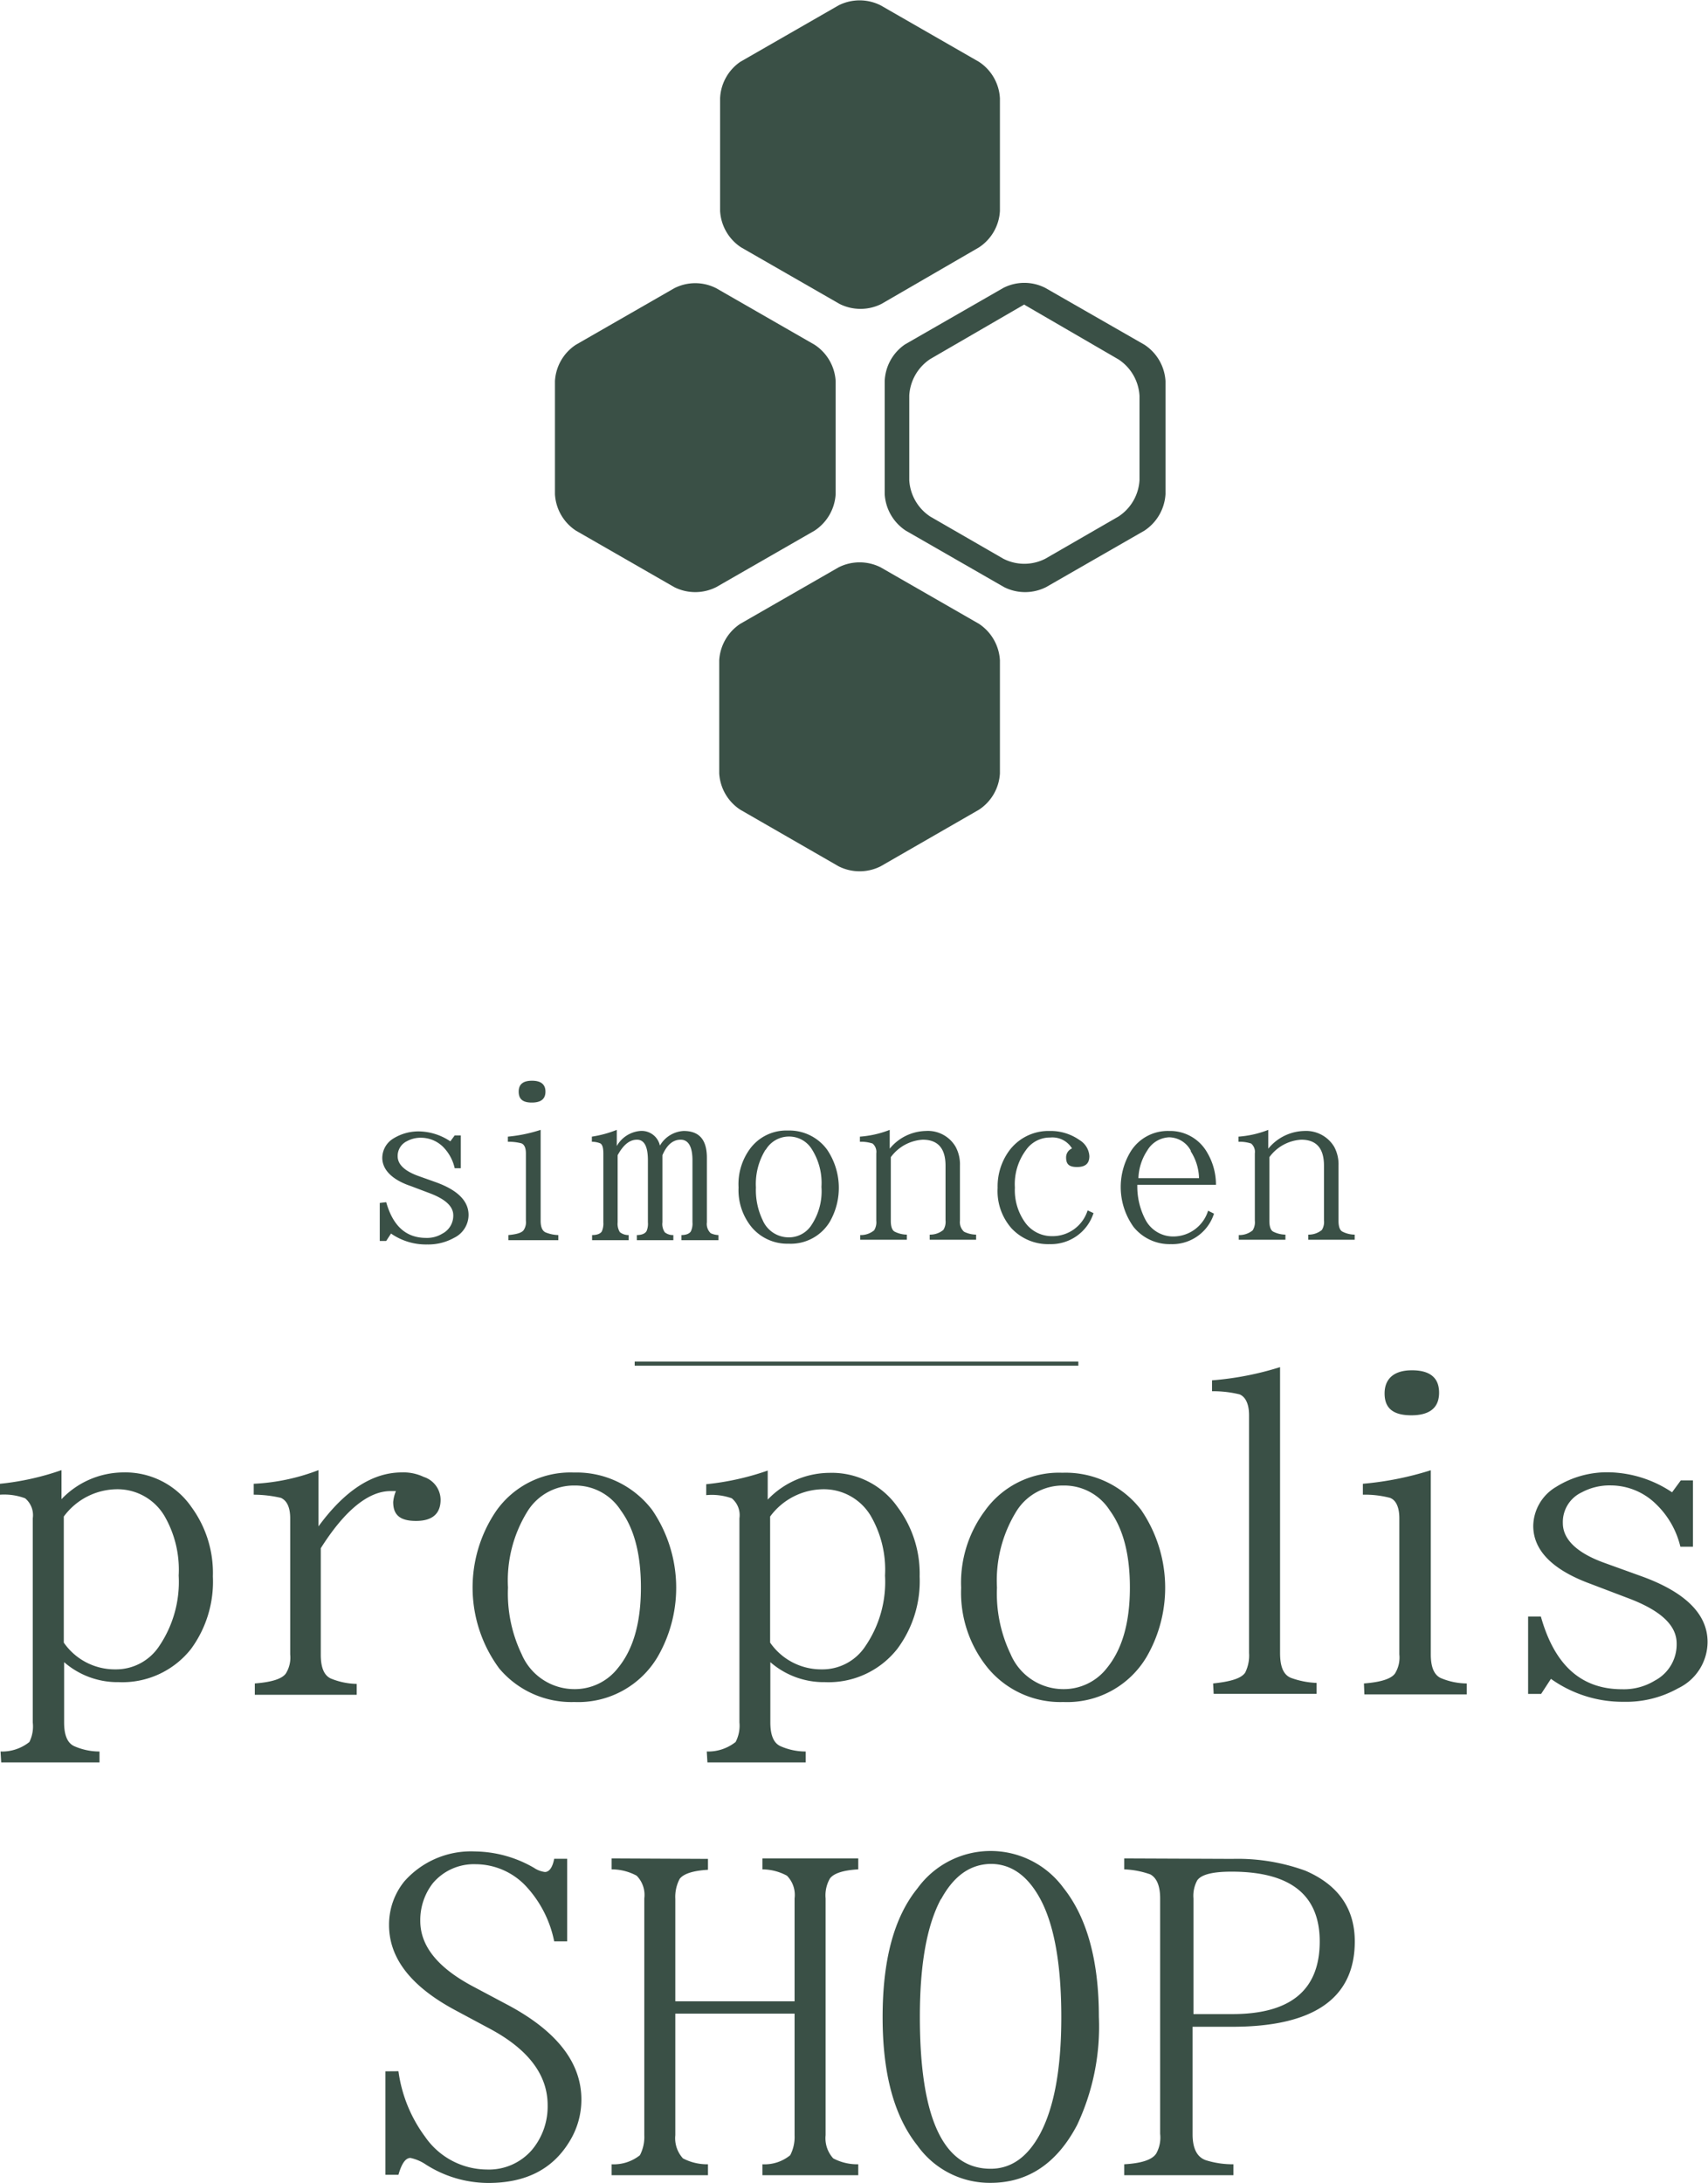
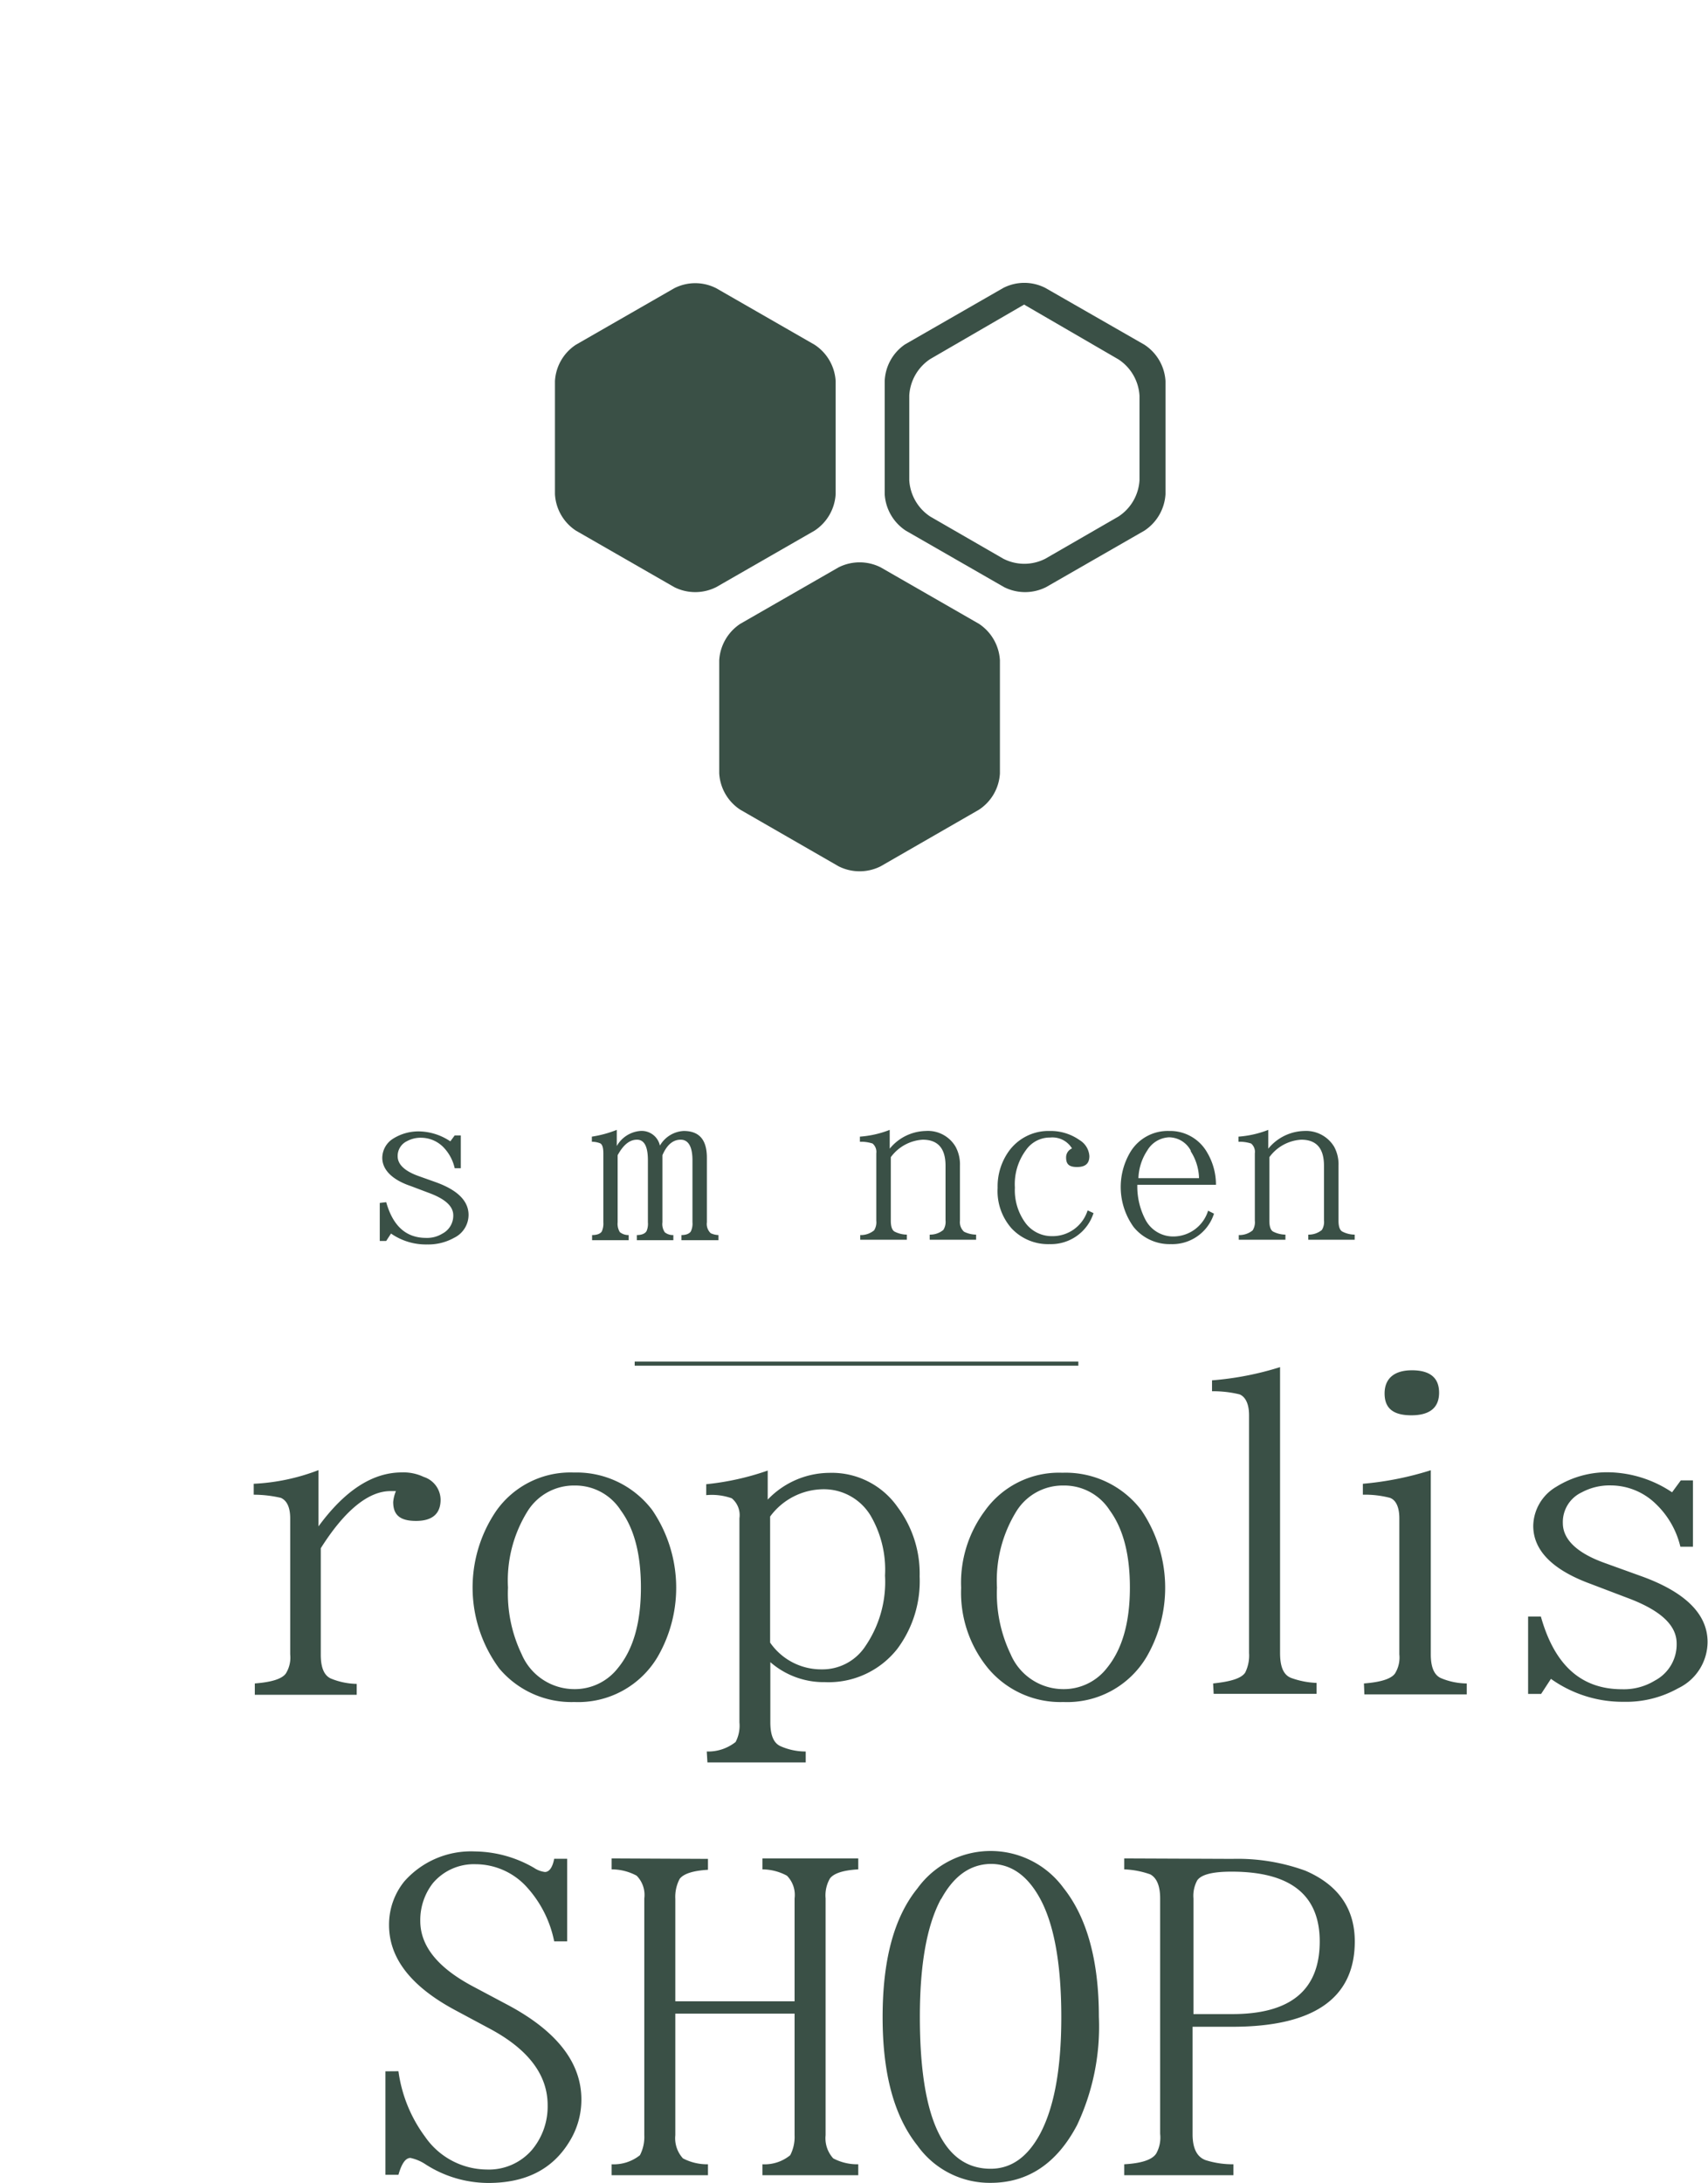
<svg xmlns="http://www.w3.org/2000/svg" viewBox="0 0 156.38 199.84">
  <defs>
    <style>.cls-1{fill:#3a5046;}.cls-2{fill:none;stroke:#3a5046;stroke-miterlimit:10;stroke-width:0.38px;}</style>
  </defs>
  <title>アセット 6</title>
  <g id="レイヤー_2" data-name="レイヤー 2">
    <g id="レイアウト">
-       <path class="cls-1" d="M.05,160.35a4,4,0,0,0,2.64-.87A3.21,3.21,0,0,0,3,157.69V139a2,2,0,0,0-.7-1.83A5.45,5.45,0,0,0,0,136.84v-1a24.47,24.47,0,0,0,5.63-1.25v2.66a7.88,7.88,0,0,1,5.64-2.45A7.37,7.37,0,0,1,17.55,138a10.2,10.2,0,0,1,1.94,6.32,10.41,10.41,0,0,1-2,6.64A8,8,0,0,1,10.87,154a7.44,7.44,0,0,1-5-1.83v5.52c0,1.16.3,1.87.9,2.16a5.74,5.74,0,0,0,2.34.5v1h-9Zm10.52-7.52a4.73,4.73,0,0,0,4-2.12,10.49,10.49,0,0,0,1.79-6.47,9.83,9.83,0,0,0-1.3-5.45,5,5,0,0,0-4.33-2.45,6.11,6.11,0,0,0-4.89,2.5v11.54A5.68,5.68,0,0,0,10.57,152.83Z" />
      <path class="cls-1" d="M23.33,154.12c1.55-.12,2.49-.42,2.84-.91a2.75,2.75,0,0,0,.4-1.75V139c0-1-.3-1.62-.85-1.87a11.08,11.08,0,0,0-2.49-.29v-1a18.93,18.93,0,0,0,5.93-1.25v5.15c2.4-3.28,4.94-4.94,7.63-4.94a4.29,4.29,0,0,1,2,.41,2.22,2.22,0,0,1,1.55,2.08c0,1.29-.75,1.95-2.25,1.95S36,138.67,36,137.51a3.34,3.34,0,0,1,.25-1c-.15,0-.3,0-.5,0-2,0-4.18,1.74-6.38,5.23v9.76c0,1.16.3,1.87.9,2.16a6.52,6.52,0,0,0,2.39.5v1H23.33Z" />
      <path class="cls-1" d="M59.72,138.25a12.63,12.63,0,0,1,.5,13.42,8.45,8.45,0,0,1-7.63,4.15,8.63,8.63,0,0,1-6.88-3.07,12.47,12.47,0,0,1-.29-14.41,8.3,8.3,0,0,1,7.12-3.53A8.69,8.69,0,0,1,59.72,138.25Zm-11.41.09a12,12,0,0,0-1.8,7,12.83,12.83,0,0,0,1.25,6.1,5.25,5.25,0,0,0,4.83,3.2,5,5,0,0,0,4-1.95c1.4-1.71,2.09-4.15,2.09-7.35,0-3-.59-5.36-1.84-7.06A4.94,4.94,0,0,0,52.64,136,5,5,0,0,0,48.31,138.34Z" />
      <path class="cls-1" d="M64.71,160.35a4.05,4.05,0,0,0,2.64-.87,3.21,3.21,0,0,0,.35-1.79V139a2,2,0,0,0-.7-1.83,5.45,5.45,0,0,0-2.34-.29v-1a24.47,24.47,0,0,0,5.63-1.25v2.66a7.87,7.87,0,0,1,5.63-2.45A7.35,7.35,0,0,1,82.2,138a10.14,10.14,0,0,1,2,6.32,10.36,10.36,0,0,1-2.05,6.64A8,8,0,0,1,75.53,154a7.44,7.44,0,0,1-5-1.83v5.52c0,1.16.3,1.87.9,2.16a5.69,5.69,0,0,0,2.34.5v1h-9Zm10.52-7.52a4.7,4.7,0,0,0,4-2.12,10.43,10.43,0,0,0,1.8-6.47,9.83,9.83,0,0,0-1.3-5.45,5,5,0,0,0-4.33-2.45,6.11,6.11,0,0,0-4.89,2.5v11.54A5.68,5.68,0,0,0,75.23,152.83Z" />
      <path class="cls-1" d="M104.49,138.25a12.63,12.63,0,0,1,.5,13.42,8.45,8.45,0,0,1-7.63,4.15,8.63,8.63,0,0,1-6.88-3.07A10.91,10.91,0,0,1,88,145.36a11,11,0,0,1,2.14-7,8.33,8.33,0,0,1,7.13-3.53A8.7,8.7,0,0,1,104.49,138.25Zm-11.42.09a12.05,12.05,0,0,0-1.79,7,12.83,12.83,0,0,0,1.25,6.1,5.25,5.25,0,0,0,4.83,3.2,5,5,0,0,0,4-1.95c1.39-1.71,2.09-4.15,2.09-7.35,0-3-.6-5.36-1.84-7.06A4.94,4.94,0,0,0,97.41,136,5,5,0,0,0,93.07,138.34Z" />
      <path class="cls-1" d="M111.07,154.12c1.6-.17,2.59-.46,2.94-1a3.52,3.52,0,0,0,.35-1.79V129.57c0-1-.3-1.66-.85-1.91a10,10,0,0,0-2.54-.29v-1a28,28,0,0,0,6.23-1.21v26.17c0,1.24.3,2,1,2.28a7.66,7.66,0,0,0,2.34.46v1h-9.42Z" />
      <path class="cls-1" d="M124.88,154.12c1.55-.12,2.49-.42,2.84-.91a2.75,2.75,0,0,0,.4-1.75V139c0-1-.3-1.66-.85-1.87a9.08,9.08,0,0,0-2.49-.29v-1A28.79,28.79,0,0,0,131,134.6v16.86c0,1.16.3,1.87.9,2.16a6.22,6.22,0,0,0,2.39.5v1h-9.37Zm6.88-26.62c0,1.37-.85,2.07-2.54,2.07s-2.45-.66-2.45-2,.85-2.12,2.5-2.12S131.76,126.13,131.76,127.5Z" />
      <path class="cls-1" d="M141.08,148c1.25,4.45,3.69,6.65,7.43,6.65a5.43,5.43,0,0,0,3-.79,3.74,3.74,0,0,0,2-3.4c0-1.71-1.54-3.08-4.58-4.2L145.62,145c-3.49-1.28-5.24-3.07-5.24-5.31a4.23,4.23,0,0,1,2.1-3.57,8.81,8.81,0,0,1,4.93-1.33,10.74,10.74,0,0,1,5.68,1.83l.8-1.09H155v6.07h-1.15a7.94,7.94,0,0,0-2.24-3.91,5.93,5.93,0,0,0-4.14-1.7,5.37,5.37,0,0,0-2.64.63,3,3,0,0,0-1.74,2.82c0,1.49,1.29,2.74,3.83,3.65l3.24,1.17c4.09,1.45,6.18,3.48,6.18,6.06a4.72,4.72,0,0,1-2.69,4.24,9.76,9.76,0,0,1-5,1.24A11.31,11.31,0,0,1,142,153.7l-.9,1.38h-1.19V148Z" />
      <path class="cls-1" d="M35.36,110.06c.62,2.19,1.82,3.27,3.66,3.27a2.66,2.66,0,0,0,1.48-.39,1.85,1.85,0,0,0,1-1.68c0-.84-.76-1.51-2.26-2.06l-1.64-.62C35.88,108,35,107.07,35,106a2.09,2.09,0,0,1,1-1.76,4.36,4.36,0,0,1,2.43-.66,5.29,5.29,0,0,1,2.8.91l.4-.54h.56v3h-.56A4,4,0,0,0,40.57,105a2.89,2.89,0,0,0-2-.84,2.6,2.6,0,0,0-1.3.31,1.49,1.49,0,0,0-.86,1.39c0,.74.64,1.35,1.89,1.8l1.6.57c2,.72,3,1.72,3,3a2.34,2.34,0,0,1-1.32,2.09,4.85,4.85,0,0,1-2.46.61,5.59,5.59,0,0,1-3.32-1l-.44.68h-.59v-3.48Z" />
-       <path class="cls-1" d="M46.55,113.07c.76-.07,1.23-.21,1.4-.46a1.3,1.3,0,0,0,.2-.85v-6.17c0-.51-.15-.82-.42-.92a4.5,4.5,0,0,0-1.23-.14v-.47a13.74,13.74,0,0,0,3-.62v8.32c0,.57.15.92.44,1.06a3.32,3.32,0,0,0,1.18.25v.47H46.55Zm3.39-13.13c0,.68-.42,1-1.25,1s-1.2-.32-1.2-1,.41-1,1.22-1S49.94,99.27,49.94,99.94Z" />
      <path class="cls-1" d="M54.21,113.07c.47,0,.76-.13.89-.33a1.78,1.78,0,0,0,.14-.84v-6.31c0-.51-.09-.82-.29-.92a2,2,0,0,0-.76-.14v-.47a10.36,10.36,0,0,0,2.28-.62v1.48a2.73,2.73,0,0,1,2.14-1.38,1.71,1.71,0,0,1,1.81,1.34,2.68,2.68,0,0,1,2.17-1.34c1.45,0,2.13.82,2.13,2.46v5.9a1.16,1.16,0,0,0,.35,1,1.82,1.82,0,0,0,.71.17v.47H62.39v-.47c.47,0,.74-.15.86-.33a1.64,1.64,0,0,0,.15-.84v-5.67c0-1.25-.37-1.89-1.08-1.89s-1.26.47-1.67,1.42v6.14a1.32,1.32,0,0,0,.22.92,1.18,1.18,0,0,0,.78.25v.47H58.31v-.47c.47,0,.77-.15.89-.37a1.67,1.67,0,0,0,.12-.8v-5.67c0-1.25-.32-1.89-1-1.89s-1.25.47-1.77,1.42v6.14a1.47,1.47,0,0,0,.2.9,1.25,1.25,0,0,0,.81.27v.47H54.21Z" />
-       <path class="cls-1" d="M75.72,105.24a6.24,6.24,0,0,1,.25,6.62,4.17,4.17,0,0,1-3.76,2,4.26,4.26,0,0,1-3.39-1.51,5.36,5.36,0,0,1-1.2-3.64,5.47,5.47,0,0,1,1-3.47,4.13,4.13,0,0,1,3.51-1.74A4.29,4.29,0,0,1,75.72,105.24Zm-5.62,0a5.94,5.94,0,0,0-.89,3.47,6.34,6.34,0,0,0,.62,3,2.59,2.59,0,0,0,2.38,1.57,2.45,2.45,0,0,0,2-1,5.58,5.58,0,0,0,1-3.62,5.76,5.76,0,0,0-.9-3.48,2.44,2.44,0,0,0-2.07-1.13A2.47,2.47,0,0,0,70.1,105.28Z" />
      <path class="cls-1" d="M78.76,113.07a1.91,1.91,0,0,0,1.27-.43,1.38,1.38,0,0,0,.2-.88v-6.17a1,1,0,0,0-.34-.9,3.31,3.31,0,0,0-1.16-.16v-.47a9.33,9.33,0,0,0,2.73-.62v1.72a4.39,4.39,0,0,1,3.29-1.62A2.94,2.94,0,0,1,87.5,105a3.37,3.37,0,0,1,.39,1.7v5.06a1.19,1.19,0,0,0,.37,1,2.52,2.52,0,0,0,1.11.27v.47H85.12v-.47a1.89,1.89,0,0,0,1.25-.43,1.38,1.38,0,0,0,.2-.88v-5c0-1.58-.69-2.38-2.09-2.38a3.9,3.9,0,0,0-2.92,1.6v5.82c0,.53.12.88.36,1a2.52,2.52,0,0,0,1.11.27v.47H78.76Z" />
      <path class="cls-1" d="M96.1,113.9a4.57,4.57,0,0,1-3.49-1.45,5.15,5.15,0,0,1-1.27-3.7,5.54,5.54,0,0,1,1-3.32,4.48,4.48,0,0,1,3.76-1.89,4.6,4.6,0,0,1,2.75.84,1.84,1.84,0,0,1,.89,1.46c0,.69-.37,1-1.13,1s-1-.28-1-.88a.88.88,0,0,1,.54-.82,2.1,2.1,0,0,0-2-1,2.67,2.67,0,0,0-2.23,1.17,5.23,5.23,0,0,0-1,3.41,5.07,5.07,0,0,0,.91,3.16,3,3,0,0,0,2.48,1.29,3.36,3.36,0,0,0,3.27-2.36l.54.25A4.09,4.09,0,0,1,96.1,113.9Z" />
      <path class="cls-1" d="M107.2,113.9a4.23,4.23,0,0,1-3.41-1.57,6.26,6.26,0,0,1-.25-6.94,4,4,0,0,1,3.49-1.85,3.9,3.9,0,0,1,3.51,2,5.76,5.76,0,0,1,.79,2.93h-7.2a6.55,6.55,0,0,0,.71,3.13,2.87,2.87,0,0,0,2.61,1.6,3.34,3.34,0,0,0,3.16-2.36l.54.27A4,4,0,0,1,107.2,113.9Zm1.84-8.53a2.28,2.28,0,0,0-2-1.25,2.44,2.44,0,0,0-2,1.21,4.9,4.9,0,0,0-.81,2.53h5.55A4.77,4.77,0,0,0,109,105.37Z" />
      <path class="cls-1" d="M113.42,113.07a1.91,1.91,0,0,0,1.27-.43,1.38,1.38,0,0,0,.2-.88v-6.17a1,1,0,0,0-.34-.9,3.31,3.31,0,0,0-1.16-.16v-.47a9.33,9.33,0,0,0,2.73-.62v1.72a4.38,4.38,0,0,1,3.29-1.62,3,3,0,0,1,2.75,1.46,3.37,3.37,0,0,1,.39,1.7v5.06c0,.53.12.88.37,1a2.48,2.48,0,0,0,1.11.27v.47h-4.25v-.47a1.89,1.89,0,0,0,1.25-.43,1.39,1.39,0,0,0,.19-.88v-5c0-1.58-.68-2.38-2.08-2.38a3.88,3.88,0,0,0-2.92,1.6v5.82c0,.53.12.88.36,1a2.52,2.52,0,0,0,1.11.27v.47h-4.27Z" />
      <path class="cls-1" d="M36.48,189.62a13,13,0,0,0,2.44,6,6.93,6.93,0,0,0,5.64,3,5.21,5.21,0,0,0,4.13-1.78,6.18,6.18,0,0,0,1.45-4.12c0-2.74-1.74-5.06-5.18-6.93L41.62,184c-4-2.16-6-4.73-6-7.76a6.28,6.28,0,0,1,1.4-4,8.14,8.14,0,0,1,6.48-2.74A11,11,0,0,1,48.89,171a2.29,2.29,0,0,0,1,.38c.4,0,.7-.42.85-1.21h1.19v7.56H50.74a10.42,10.42,0,0,0-2.64-5.11,6.35,6.35,0,0,0-4.54-1.95,4.91,4.91,0,0,0-3.94,1.75,5.5,5.5,0,0,0-1.14,3.44c0,2.29,1.59,4.28,4.83,6l3.29,1.75c4.39,2.37,6.63,5.23,6.63,8.6a7.27,7.27,0,0,1-1.1,3.86c-1.54,2.53-4,3.78-7.42,3.78a10.65,10.65,0,0,1-5.74-1.7,4,4,0,0,0-1.39-.59c-.45,0-.8.5-1.1,1.54H35.29v-9.47Z" />
      <path class="cls-1" d="M64.82,170.18v1c-1.39.08-2.24.37-2.59.83a3.52,3.52,0,0,0-.4,1.83v9.38H72.75V173.8a2.51,2.51,0,0,0-.7-2.08,4.81,4.81,0,0,0-2.24-.58v-1h8.77v1c-1.4.08-2.24.37-2.59.83a3.09,3.09,0,0,0-.4,1.83v21.68a2.73,2.73,0,0,0,.7,2.12,4.7,4.7,0,0,0,2.29.54v1H69.81v-1a3.7,3.7,0,0,0,2.54-.83,3.63,3.63,0,0,0,.4-1.83V184.35H61.83v11.13a2.73,2.73,0,0,0,.7,2.12,4.77,4.77,0,0,0,2.29.54v1H56v-1a3.84,3.84,0,0,0,2.59-.83,3.63,3.63,0,0,0,.4-1.83V173.8a2.51,2.51,0,0,0-.7-2.08,4.83,4.83,0,0,0-2.29-.58v-1Z" />
      <path class="cls-1" d="M97.37,172.84c2.15,2.7,3.24,6.65,3.24,11.8a21.11,21.11,0,0,1-2,9.92c-1.84,3.49-4.48,5.28-7.92,5.28A8.12,8.12,0,0,1,84,196.43c-2.15-2.7-3.19-6.6-3.19-11.75s1-9.1,3.19-11.8a8.27,8.27,0,0,1,13.4,0Zm-11.21,1c-1.3,2.41-1.94,6-1.94,10.8,0,9.26,2.14,13.91,6.48,13.91,1.89,0,3.39-1.08,4.53-3.2,1.3-2.45,1.94-6,1.94-10.67,0-5-.69-8.8-2.14-11.21-1.14-1.91-2.59-2.83-4.33-2.83C88.8,170.68,87.31,171.76,86.16,173.88Z" />
      <path class="cls-1" d="M112.83,170.18a18.16,18.16,0,0,1,6.68,1.08c3,1.29,4.53,3.45,4.53,6.48,0,5.19-3.74,7.81-11.21,7.81h-3.64v9.84c0,1.29.4,2.08,1.19,2.37a8.21,8.21,0,0,0,2.55.38v1h-10v-1c1.59-.09,2.59-.42,2.94-1a3,3,0,0,0,.35-1.79V173.8c0-1.12-.3-1.87-.9-2.2a8.06,8.06,0,0,0-2.39-.46v-1Zm0,14.21c5.33,0,8-2.2,8-6.65,0-4.27-2.69-6.39-8.07-6.39-1.7,0-2.75.25-3.14.79a2.94,2.94,0,0,0-.35,1.66v10.59Z" />
      <line class="cls-2" x1="58.11" y1="124.84" x2="98.73" y2="124.84" />
      <path class="cls-1" d="M74.58,48.58a4.29,4.29,0,0,0,1.93-3.34V34.89a4.27,4.27,0,0,0-1.93-3.33l-9-5.17a4.22,4.22,0,0,0-3.85,0l-9,5.17a4.26,4.26,0,0,0-1.92,3.33V45.24a4.27,4.27,0,0,0,1.92,3.34l9,5.17a4.28,4.28,0,0,0,3.85,0Z" />
      <path class="cls-1" d="M93.79,27.9l8.61,5a4.27,4.27,0,0,1,1.93,3.34v7.72a4.27,4.27,0,0,1-1.93,3.33l-6.69,3.86a4.22,4.22,0,0,1-3.85,0l-6.69-3.86a4.28,4.28,0,0,1-1.92-3.33V36.21a4.29,4.29,0,0,1,1.92-3.34l8.62-5m1.92-1.51a4.22,4.22,0,0,0-3.85,0l-9,5.17A4.27,4.27,0,0,0,81,34.89V45.24a4.3,4.3,0,0,0,1.93,3.34l9,5.17a4.28,4.28,0,0,0,3.85,0l9-5.17a4.3,4.3,0,0,0,1.93-3.34V34.89a4.27,4.27,0,0,0-1.93-3.33Z" />
      <path class="cls-1" d="M89.63,74.13a4.26,4.26,0,0,0,1.92-3.33V60.45a4.29,4.29,0,0,0-1.92-3.34l-9-5.17a4.28,4.28,0,0,0-3.85,0l-9,5.17a4.3,4.3,0,0,0-1.93,3.34V70.8a4.27,4.27,0,0,0,1.93,3.33l9,5.18a4.28,4.28,0,0,0,3.85,0Z" />
-       <path class="cls-1" d="M89.63,22.65a4.26,4.26,0,0,0,1.92-3.34V9a4.26,4.26,0,0,0-1.92-3.34l-9-5.17a4.28,4.28,0,0,0-3.85,0l-9,5.17A4.27,4.27,0,0,0,65.93,9V19.31a4.27,4.27,0,0,0,1.93,3.34l9,5.17a4.28,4.28,0,0,0,3.85,0Z" />
    </g>
  </g>
</svg>